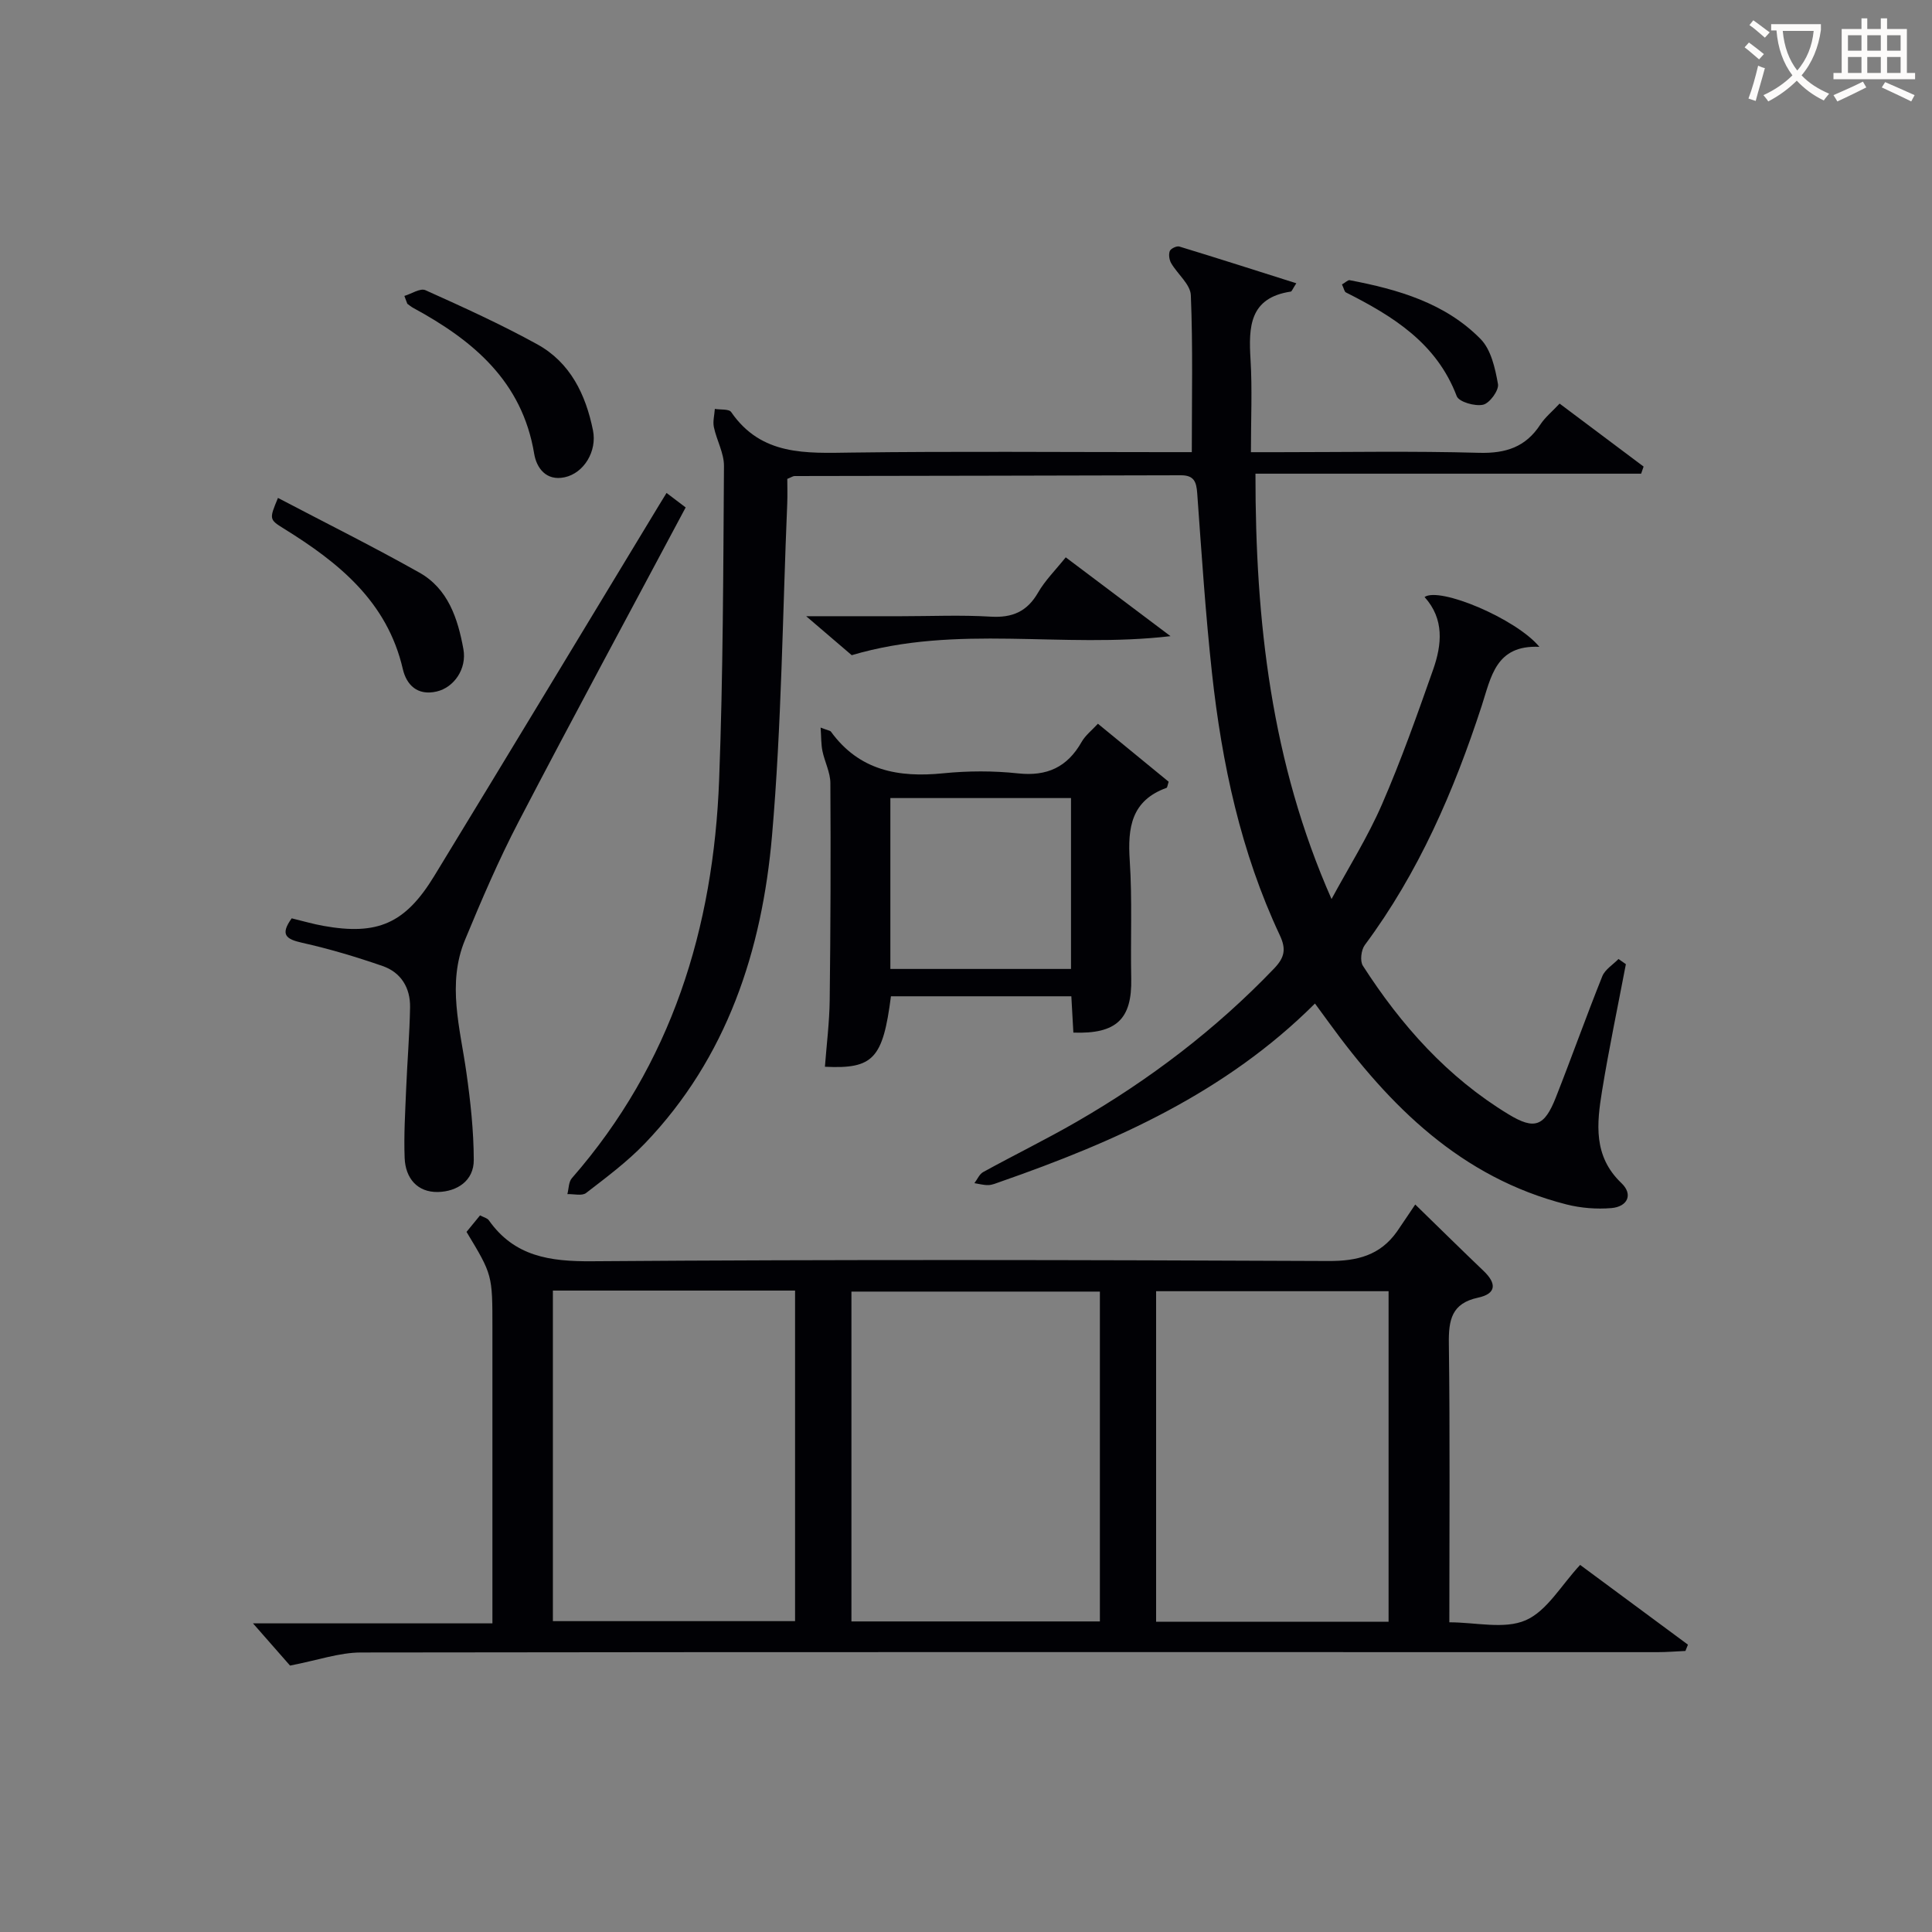
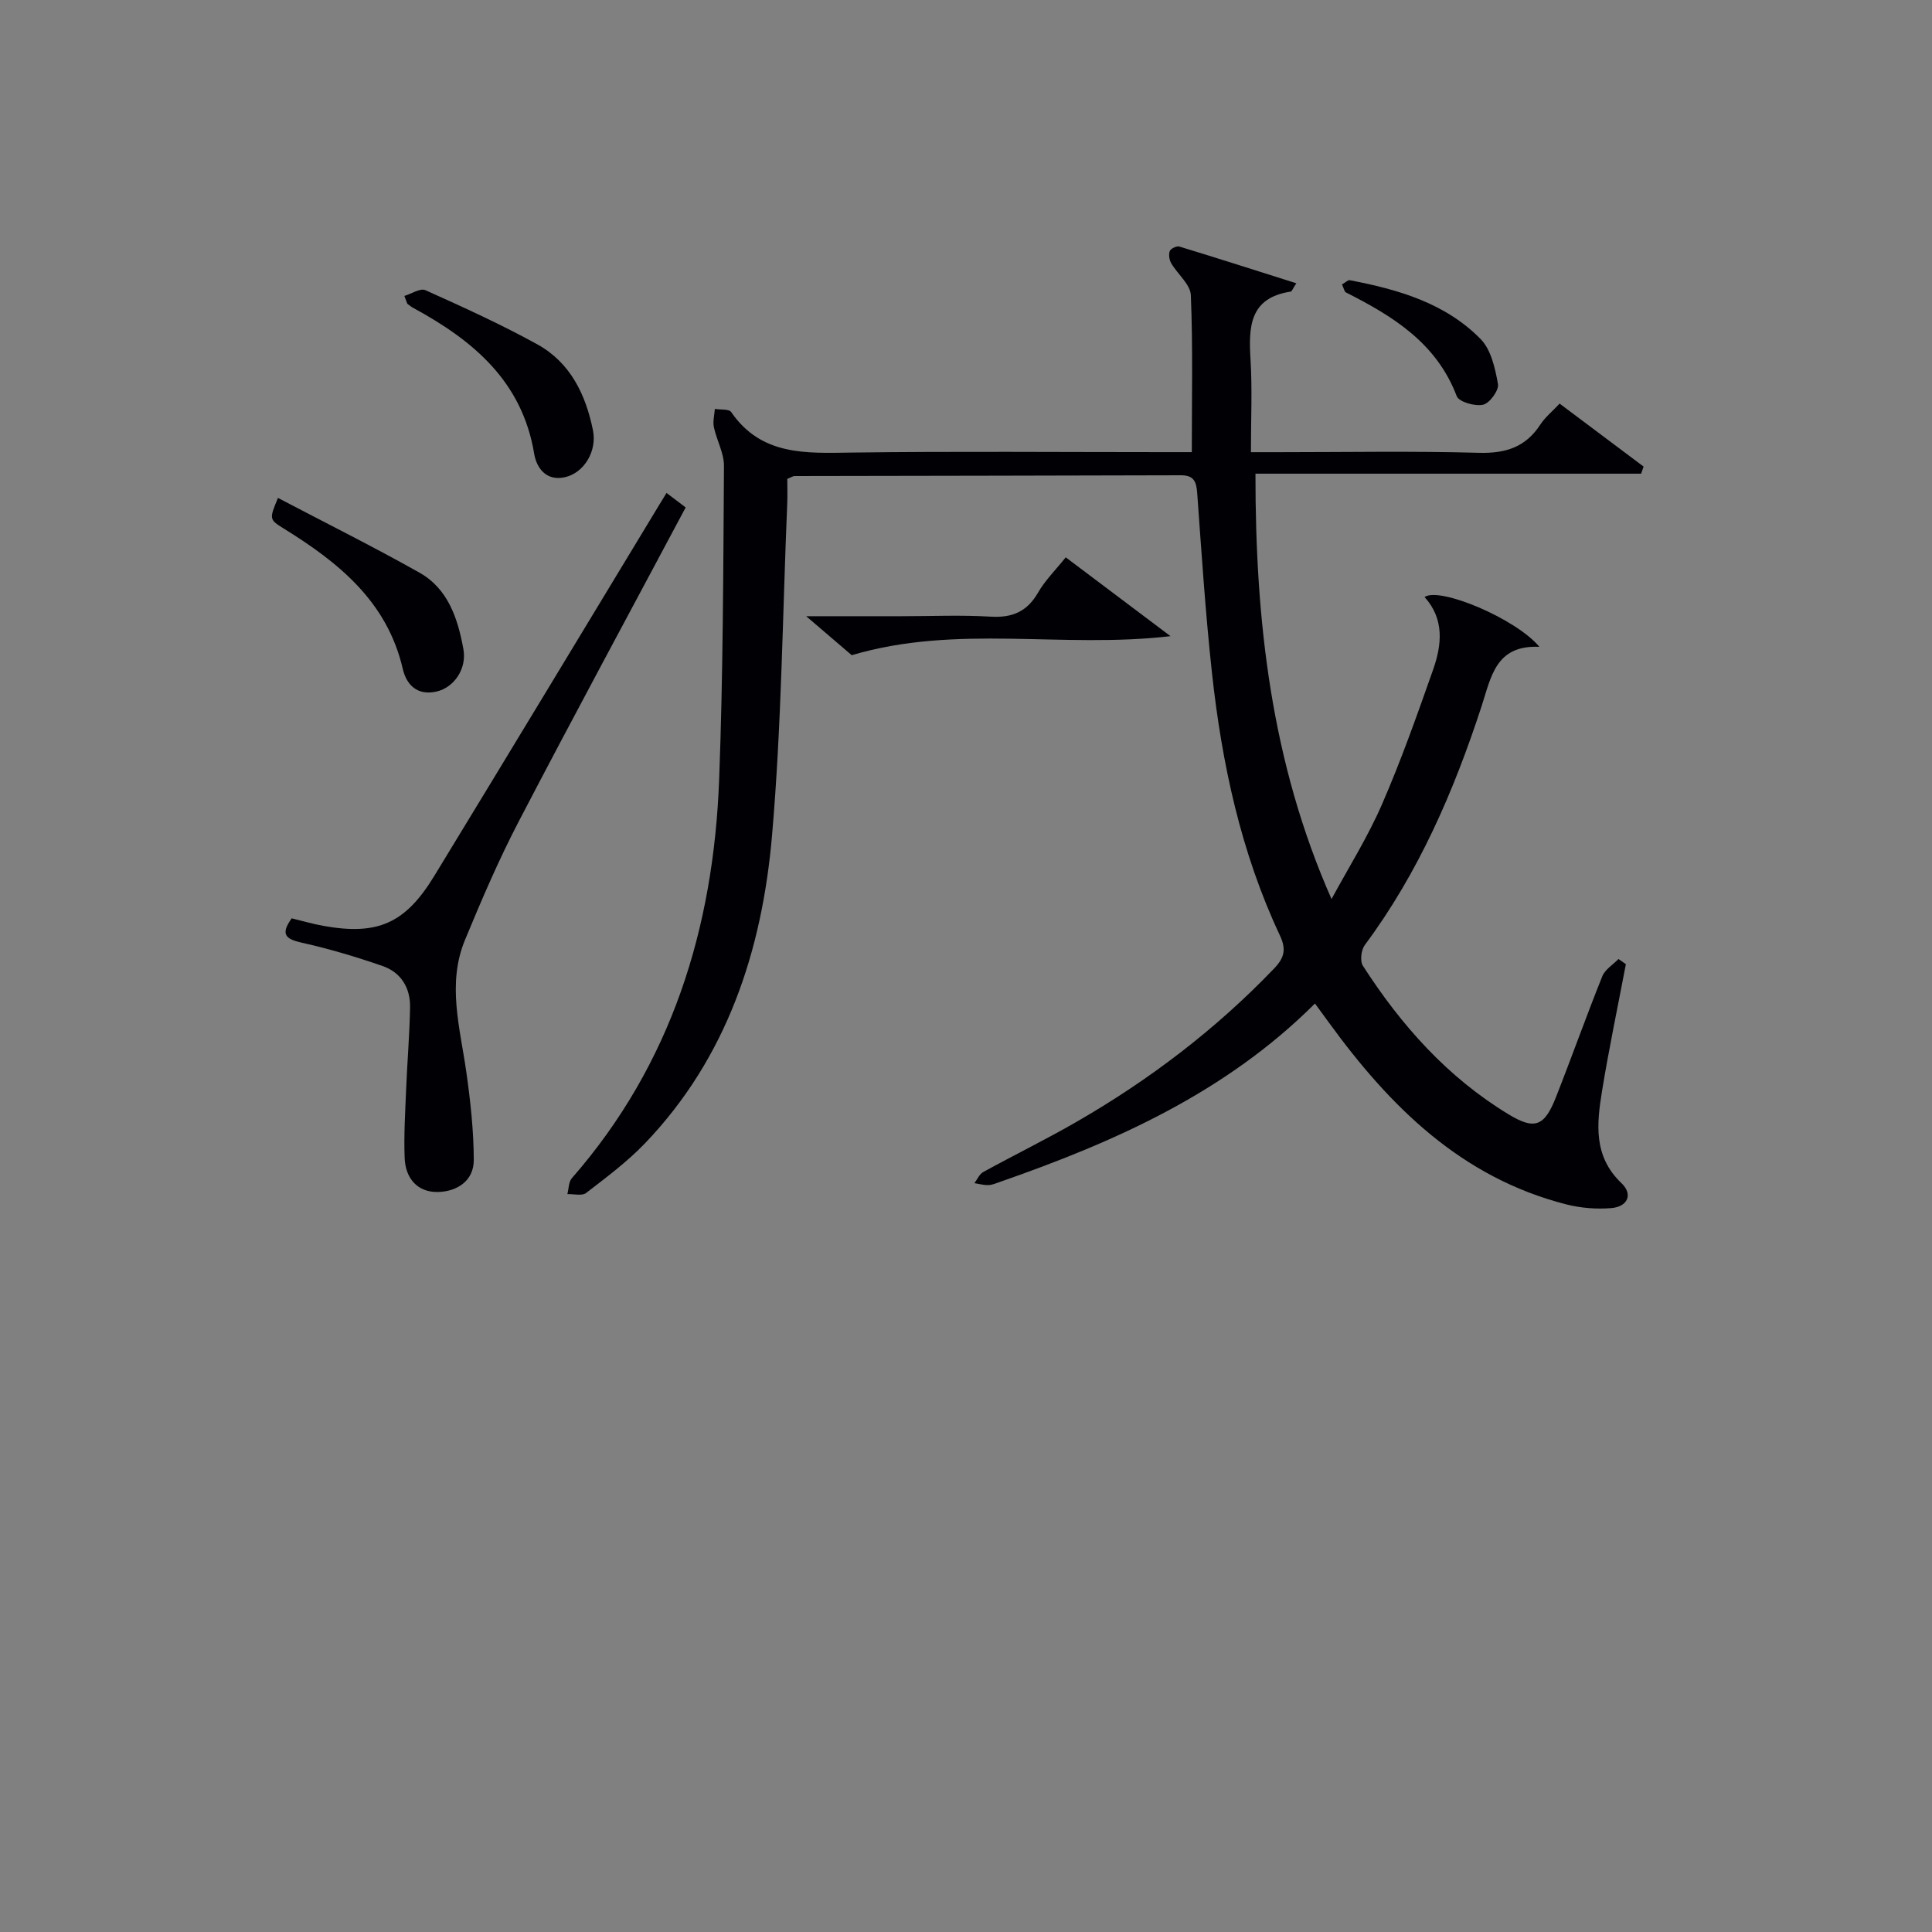
<svg xmlns="http://www.w3.org/2000/svg" enable-background="new 0 0 400 400" viewBox="0 0 400 400">
  <rect x="0" y="0" width="400" height="400" fill="#808080" stroke="none" />
  <g fill="#010105">
    <path d="m272.25 207.77c-18.51 18.47-41.35 28.61-65.21 36.93-.78.27-1.58.63-2.39.66-.97.03-1.94-.25-2.91-.4.6-.78 1.03-1.87 1.82-2.3 6.4-3.52 12.97-6.73 19.3-10.38 15.08-8.69 28.82-19.13 40.9-31.73 2.19-2.28 2.58-4.01 1.21-6.92-8.07-17.18-11.99-35.51-14.04-54.25-1.35-12.39-2.16-24.84-3.06-37.27-.17-2.37-.67-3.72-3.39-3.71-26.66.09-53.33.1-79.99.16-.3 0-.6.23-1.49.59 0 1.54.06 3.32-.01 5.09-.97 22.93-1.17 45.92-3.15 68.76-2.06 23.75-9.29 45.97-26.33 63.74-3.66 3.81-7.97 7.02-12.17 10.26-.85.65-2.56.18-3.87.23.29-1.12.25-2.53.93-3.3 20.66-23.64 29.33-51.79 30.49-82.52.82-21.63.85-43.29 1-64.93.02-2.67-1.52-5.33-2.09-8.05-.25-1.19.12-2.51.2-3.77 1.16.2 2.92-.02 3.38.65 6.26 9.09 15.49 8.52 24.94 8.39 21.5-.28 43-.09 64.5-.09h5.93c0-11.09.24-21.81-.2-32.49-.09-2.25-2.75-4.36-4.07-6.63-.4-.69-.56-1.8-.29-2.51.2-.51 1.42-1.1 1.97-.94 8.01 2.44 15.99 5 24.23 7.61-.79 1.2-.93 1.69-1.15 1.72-8.58 1.29-8.74 7.32-8.33 14.08.37 6.13.08 12.3.08 19.17h5.73c13.83 0 27.67-.26 41.5.13 5.53.15 9.65-1.18 12.69-5.85.97-1.49 2.43-2.67 3.99-4.34 5.88 4.41 11.63 8.72 17.39 13.04-.17.49-.34.98-.51 1.47-26.47 0-52.95 0-79.85 0-.02 30.59 3.26 59.79 15.75 88.07 3.52-6.52 7.5-12.83 10.44-19.6 3.97-9.12 7.29-18.53 10.6-27.92 1.81-5.16 2.34-10.46-1.78-15.01 3.09-2.18 18.97 4.49 23.77 10.31-9.03-.42-9.98 6.2-11.94 12.22-5.75 17.63-13.05 34.52-24.21 49.53-.75 1.01-1.02 3.31-.39 4.28 7.92 12.32 17.51 23.09 30.16 30.76 5.39 3.27 7.42 2.51 9.78-3.47 3.29-8.34 6.29-16.8 9.63-25.12.57-1.41 2.21-2.39 3.35-3.57.51.36 1.02.72 1.53 1.07-1.66 8.74-3.5 17.45-4.93 26.23-1.1 6.77-1.85 13.52 4 19.09 2.5 2.38 1.25 4.9-2.06 5.18-3.07.26-6.34 0-9.33-.76-21.77-5.55-36.57-20.29-49.24-37.75-.88-1.2-1.73-2.37-2.81-3.84z" />
-     <path d="m293.01 249.38c5.56 5.41 9.82 9.62 14.16 13.76 2.7 2.58 2.68 4.71-1.17 5.53-5.45 1.17-6.1 4.6-6.03 9.48.25 18.99.1 37.98.1 57.73 5.47 0 11.38 1.5 15.8-.42s7.35-7.25 11.28-11.46c7.38 5.46 14.85 10.98 22.32 16.51-.17.43-.35.87-.52 1.3-1.91.09-3.83.25-5.74.25-89.5 0-179-.06-268.5.07-4.47.01-8.94 1.61-14.66 2.71-1.83-2.08-4.62-5.27-7.67-8.74h49.57c0-2.18 0-3.94 0-5.69 0-18.5 0-37 0-55.5 0-10.97 0-10.97-5.36-19.86.86-1.04 1.77-2.16 2.8-3.42.75.4 1.5.56 1.82 1.02 5.28 7.48 12.59 8.54 21.31 8.48 50.83-.38 101.67-.28 152.5-.05 5.99.03 10.72-1.17 14.21-6.1 1.33-1.93 2.62-3.89 3.78-5.6zm-65.29 86.32c0-23.03 0-45.6 0-68.29-17.32 0-34.36 0-51.44 0v68.29zm-113.25-68.5v68.44h50.14c0-22.97 0-45.64 0-68.44-16.83 0-33.27 0-50.14 0zm173.02 68.57c0-22.82 0-45.6 0-68.44-16.21 0-32.11 0-48.13 0v68.44z" />
-     <path d="m221.81 206.27c-12.6 0-24.99 0-37.35 0-1.66 12.91-3.64 15.08-13.67 14.59.35-4.6.93-9.19.99-13.78.18-14.98.23-29.97.14-44.95-.01-2.21-1.18-4.4-1.64-6.63-.29-1.4-.24-2.87-.38-4.86 1.56.6 1.97.62 2.13.83 5.85 8.07 13.98 9.57 23.28 8.63 5.11-.51 10.36-.53 15.46.02 6.02.65 10.21-1.3 13.16-6.5.79-1.39 2.16-2.44 3.38-3.78 5.06 4.15 9.91 8.12 14.65 12.01-.24.72-.27 1.21-.45 1.27-7.29 2.63-8.06 8.24-7.61 15.03.54 8.13.14 16.31.31 24.46.17 8.36-3.03 11.5-11.98 11.18-.15-2.4-.28-4.84-.42-7.52zm-37.47-41.04v35.38h37.4c0-11.98 0-23.56 0-35.38-12.5 0-24.76 0-37.4 0z" />
    <path d="m60.39 190.13c2.35.57 4.43 1.18 6.55 1.56 11.22 2.01 16.95-.45 22.98-10.35 15.57-25.54 31.02-51.14 46.51-76.72.42-.69.85-1.38 1.57-2.56 1.4 1.06 2.61 1.97 3.96 3-11.68 21.92-23.3 43.39-34.57 65.03-4.14 7.94-7.68 16.21-11.11 24.49-3.78 9.11-1.01 18.29.28 27.46.85 5.99 1.51 12.07 1.53 18.11.02 4.34-3.48 6.55-7.41 6.64-4.28.09-6.74-2.86-6.9-7.03-.19-4.76.12-9.55.31-14.33.23-5.63.71-11.25.81-16.88.07-4.02-1.87-7.23-5.7-8.55-5.46-1.89-11.03-3.56-16.66-4.81-3.32-.75-4.59-1.66-2.15-5.06z" />
    <path d="m57.55 103.09c9.83 5.16 19.68 10.06 29.26 15.45 5.97 3.35 7.98 9.53 9.13 15.84.75 4.1-1.94 7.96-5.54 8.79-4 .93-6.25-1.4-7-4.65-3.24-14-13.29-22.05-24.65-29.09-3.06-1.89-3-1.99-1.2-6.34z" />
    <path d="m83.72 61.27c1.47-.44 3.3-1.67 4.36-1.19 7.83 3.52 15.67 7.08 23.18 11.22 6.82 3.77 10.01 10.38 11.51 17.8.87 4.3-1.85 8.84-5.85 9.71-3.87.84-5.84-1.96-6.32-4.85-2.49-15.05-12.68-23.5-25.06-30.22-.43-.23-.81-.57-1.21-.85-.21-.54-.41-1.08-.61-1.62z" />
    <path d="m220.65 115.39c7.04 5.3 13.82 10.4 21.69 16.32-22.54 2.63-44.11-2.54-66 3.94-2.06-1.76-5.14-4.4-9.43-8.07h19.71c6.16 0 12.33-.28 18.47.09 4.49.27 7.55-1.03 9.83-4.98 1.46-2.53 3.62-4.67 5.73-7.3z" />
    <path d="m277.84 58.89c.78-.45 1.24-.94 1.59-.88 10.01 1.91 19.76 4.71 27.1 12.17 2.18 2.21 3.03 6.07 3.61 9.34.23 1.28-1.72 3.96-3.07 4.27-1.68.38-5.01-.57-5.47-1.77-4.18-11.01-13.21-16.56-22.95-21.48-.32-.17-.41-.83-.81-1.65z" />
  </g>
-   <path d="m362.1 8.8c1.1.8 2.1 1.6 3.1 2.4l-1 1.1c-1.3-1.1-2.3-2-3-2.5zm1.9 4.8c.5.2.9.4 1.4.5-.6 2.3-1.3 4.5-1.9 6.8l-1.5-.5c.8-2.1 1.4-4.3 2-6.8zm-1-9.4c1.3.9 2.4 1.8 3.4 2.5l-1 1.1c-1.4-1.2-2.4-2.1-3.2-2.6zm3.7 2.2v-1.4h10.3v1.2c-.5 3.6-1.8 6.8-4 9.4 1.5 1.6 3.4 2.8 5.7 3.8-.3.4-.7.8-1.1 1.4-2.3-1.1-4.1-2.5-5.6-4.1-1.6 1.6-3.6 3.1-5.9 4.3-.3-.5-.7-.9-1-1.3 2.4-1.1 4.4-2.5 6-4.1-1.9-2.5-3-5.6-3.3-9.3h-1.1zm8.8 0h-6.4c.3 3.3 1.3 6 3 8.2 2-2.3 3.1-5.1 3.4-8.2z" fill="#fcfbfa" />
-   <path d="m385.3 3.8h1.3v2.2h2.8v-2.2h1.3v2.2h4.1v9.1h1.7v1.3h-16.9v-1.3h1.7v-9.1h4.1v-2.2zm.4 13.1.7 1.2c-1.8.9-3.8 1.9-6 2.9-.2-.4-.5-.8-.8-1.3 2.3-1 4.3-1.9 6.1-2.8zm-3.1-6.4h2.8v-3.2h-2.8zm0 4.6h2.8v-3.3h-2.8zm4-4.6h2.8v-3.2h-2.8zm0 4.6h2.8v-3.3h-2.8zm3.7 1.9c2.1.9 4.1 1.8 6.1 2.7l-.7 1.3c-2.2-1.1-4.2-2-6.1-2.9zm3.2-9.7h-2.8v3.2h2.8zm-2.8 7.8h2.8v-3.3h-2.8z" fill="#fcfbfa" />
</svg>